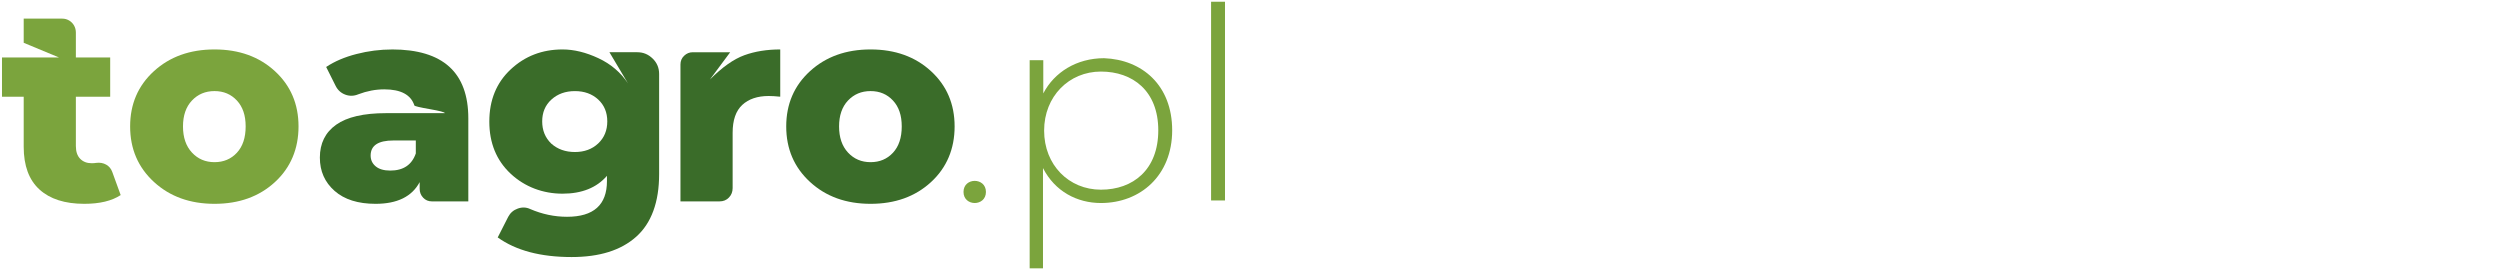
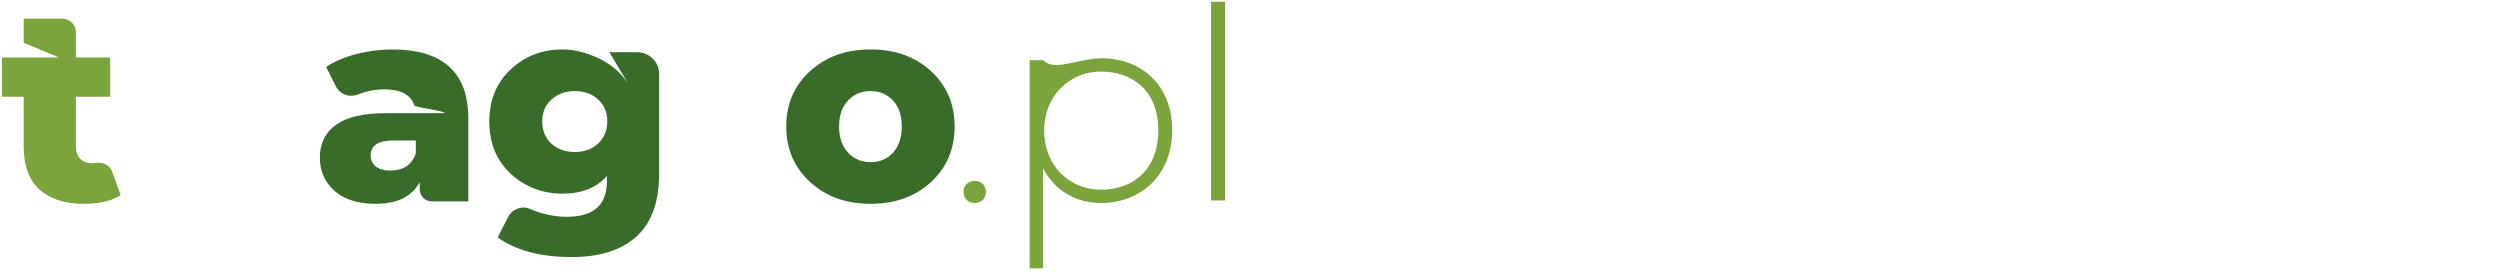
<svg xmlns="http://www.w3.org/2000/svg" width="400" height="44" viewBox="0 0 400 44" fill="none">
  <g clip-path="url(#clip0_8168_1765)">
    <path d="M157.75 30.711C157.75 33.073 154.162 33.073 154.162 30.711C154.162 28.349 157.75 28.349 157.75 30.711Z" fill="#7BA43D" />
-     <path d="M164.746 42.931V9.632H166.926V14.945C168.697 11.537 172.287 9.312 176.647 9.312C182.733 9.539 187.549 13.627 187.549 20.853C187.549 28.078 182.459 32.483 176.146 32.483C172.329 32.483 168.786 30.622 166.878 26.894V42.931H164.743H164.746ZM185.325 20.853C185.325 14.537 181.233 11.45 176.146 11.45C171.059 11.45 167.06 15.402 167.06 20.898C167.06 26.393 171.014 30.348 176.146 30.348C181.278 30.348 185.325 27.169 185.325 20.853Z" fill="#7BA43D" />
+     <path d="M164.746 42.931V9.632H166.926C168.697 11.537 172.287 9.312 176.647 9.312C182.733 9.539 187.549 13.627 187.549 20.853C187.549 28.078 182.459 32.483 176.146 32.483C172.329 32.483 168.786 30.622 166.878 26.894V42.931H164.743H164.746ZM185.325 20.853C185.325 14.537 181.233 11.45 176.146 11.45C171.059 11.45 167.06 15.402 167.06 20.898C167.06 26.393 171.014 30.348 176.146 30.348C181.278 30.348 185.325 27.169 185.325 20.853Z" fill="#7BA43D" />
    <path d="M196 0.274V32.071H193.773V0.274H196Z" fill="#7BA43D" />
    <path d="M17.965 27.516L19.308 31.212C17.89 32.147 15.948 32.611 13.482 32.611C10.382 32.611 7.992 31.848 6.313 30.317C4.631 28.786 3.792 26.508 3.792 23.483V15.475H0.319V9.198H9.45L3.792 6.847V2.98H9.954C10.365 2.98 10.737 3.084 11.076 3.288C11.412 3.492 11.672 3.764 11.859 4.099C12.047 4.438 12.139 4.81 12.139 5.221V9.198H17.63V15.475H12.139V23.371C12.139 24.267 12.374 24.95 12.839 25.414C13.306 25.884 13.913 26.116 14.661 26.116C14.921 26.116 15.164 26.1 15.388 26.061C15.984 25.985 16.516 26.077 16.986 26.34C17.453 26.601 17.778 26.995 17.965 27.516Z" fill="#7BA43D" />
-     <path d="M34.321 32.611C30.401 32.611 27.169 31.445 24.631 29.111C22.09 26.777 20.822 23.816 20.822 20.232C20.822 16.647 22.09 13.698 24.631 11.383C27.172 9.069 30.401 7.911 34.321 7.911C38.242 7.911 41.463 9.069 43.984 11.383C46.505 13.698 47.764 16.65 47.764 20.232C47.764 23.814 46.502 26.825 43.984 29.139C41.463 31.456 38.242 32.611 34.321 32.611ZM34.321 25.946C35.776 25.946 36.974 25.442 37.906 24.435C38.838 23.427 39.305 22.025 39.305 20.232C39.305 18.438 38.838 17.095 37.906 16.087C36.974 15.08 35.776 14.573 34.321 14.573C32.866 14.573 31.66 15.077 30.709 16.087C29.757 17.095 29.279 18.477 29.279 20.232C29.279 21.986 29.755 23.38 30.709 24.407C31.66 25.434 32.863 25.946 34.321 25.946Z" fill="#7BA43D" />
    <path d="M62.719 7.911C70.859 7.911 74.931 11.588 74.931 18.944V32.222H69.107C68.545 32.222 68.078 32.027 67.705 31.632C67.333 31.24 67.146 30.765 67.146 30.202V29.139C65.912 31.456 63.561 32.611 60.086 32.611C57.284 32.611 55.099 31.923 53.532 30.541C51.962 29.158 51.178 27.387 51.178 25.218C51.178 22.94 52.049 21.186 53.784 19.955C55.519 18.723 58.18 18.105 61.764 18.105H71.175C71.175 17.957 70.372 17.741 68.766 17.461C67.16 17.181 66.34 16.986 66.301 16.874C65.741 15.158 64.135 14.296 61.485 14.296C60.102 14.296 58.72 14.559 57.34 15.083C56.63 15.382 55.93 15.399 55.239 15.139C54.548 14.879 54.036 14.411 53.7 13.739L52.186 10.715C53.529 9.819 55.144 9.128 57.033 8.644C58.919 8.157 60.813 7.916 62.716 7.916L62.719 7.911ZM62.442 27.292C64.532 27.292 65.895 26.38 66.53 24.549V22.476H62.945C60.517 22.476 59.302 23.279 59.302 24.883C59.302 25.593 59.573 26.172 60.116 26.62C60.656 27.068 61.431 27.292 62.442 27.292Z" fill="#3A6C29" />
    <path d="M101.988 8.358C102.92 8.358 103.731 8.694 104.425 9.369C105.116 10.04 105.46 10.863 105.46 11.834V27.854C105.46 30.096 105.153 32.055 104.537 33.733C103.921 35.415 103.006 36.795 101.792 37.878C100.577 38.961 99.111 39.775 97.393 40.315C95.675 40.855 93.696 41.127 91.455 41.127C86.488 41.127 82.548 40.08 79.635 37.99L81.317 34.685C81.652 34.05 82.164 33.61 82.856 33.367C83.547 33.123 84.21 33.151 84.845 33.451C86.751 34.271 88.71 34.685 90.727 34.685C94.984 34.685 97.113 32.779 97.113 28.971V28.131C95.47 30.034 93.097 30.988 90 30.988C86.902 30.988 83.986 29.922 81.708 27.796C79.43 25.669 78.291 22.884 78.291 19.451C78.291 16.017 79.43 13.233 81.708 11.104C83.986 8.974 86.751 7.911 90 7.911C91.83 7.911 93.744 8.378 95.742 9.31C97.737 10.242 99.318 11.588 100.477 13.342L97.508 8.356H101.988V8.358ZM88.206 22.98C89.216 23.875 90.475 24.323 91.987 24.323C93.498 24.323 94.74 23.867 95.711 22.952C96.682 22.037 97.166 20.858 97.166 19.423C97.166 17.987 96.679 16.818 95.711 15.922C94.74 15.027 93.498 14.576 91.987 14.576C90.475 14.576 89.225 15.024 88.234 15.922C87.243 16.818 86.751 17.985 86.751 19.423C86.751 20.861 87.235 22.045 88.206 22.98Z" fill="#3A6C29" />
-     <path d="M113.581 12.727C115.559 10.748 117.398 9.45 119.099 8.834C120.798 8.218 122.712 7.911 124.839 7.911V15.472C124.092 15.396 123.476 15.36 122.989 15.36C121.198 15.36 119.788 15.838 118.761 16.787C117.734 17.741 117.222 19.224 117.222 21.242V30.093C117.222 30.689 117.026 31.195 116.631 31.604C116.242 32.015 115.744 32.22 115.148 32.22H108.874V10.317C108.874 9.758 109.07 9.29 109.465 8.918C109.856 8.546 110.313 8.358 110.836 8.358H116.83L113.581 12.727Z" fill="#3A6C29" />
    <path d="M139.292 32.611C135.372 32.611 132.139 31.445 129.604 29.111C127.063 26.777 125.796 23.816 125.796 20.232C125.796 16.647 127.066 13.698 129.604 11.383C132.142 9.069 135.374 7.911 139.292 7.911C143.21 7.911 146.436 9.069 148.957 11.383C151.479 13.698 152.738 16.65 152.738 20.232C152.738 23.814 151.479 26.825 148.957 29.139C146.436 31.456 143.215 32.611 139.292 32.611ZM139.292 25.946C140.75 25.946 141.945 25.442 142.879 24.435C143.811 23.427 144.279 22.025 144.279 20.232C144.279 18.438 143.811 17.095 142.879 16.087C141.945 15.08 140.75 14.573 139.292 14.573C137.834 14.573 136.634 15.077 135.679 16.087C134.728 17.095 134.252 18.477 134.252 20.232C134.252 21.986 134.728 23.38 135.679 24.407C136.631 25.434 137.834 25.946 139.292 25.946Z" fill="#3A6C29" />
  </g>
  <defs>
    <clipPath id="clip0_8168_1765">
      <rect width="196" height="43.452" fill="white" transform="translate(0 0.274)" />
    </clipPath>
  </defs>
</svg>